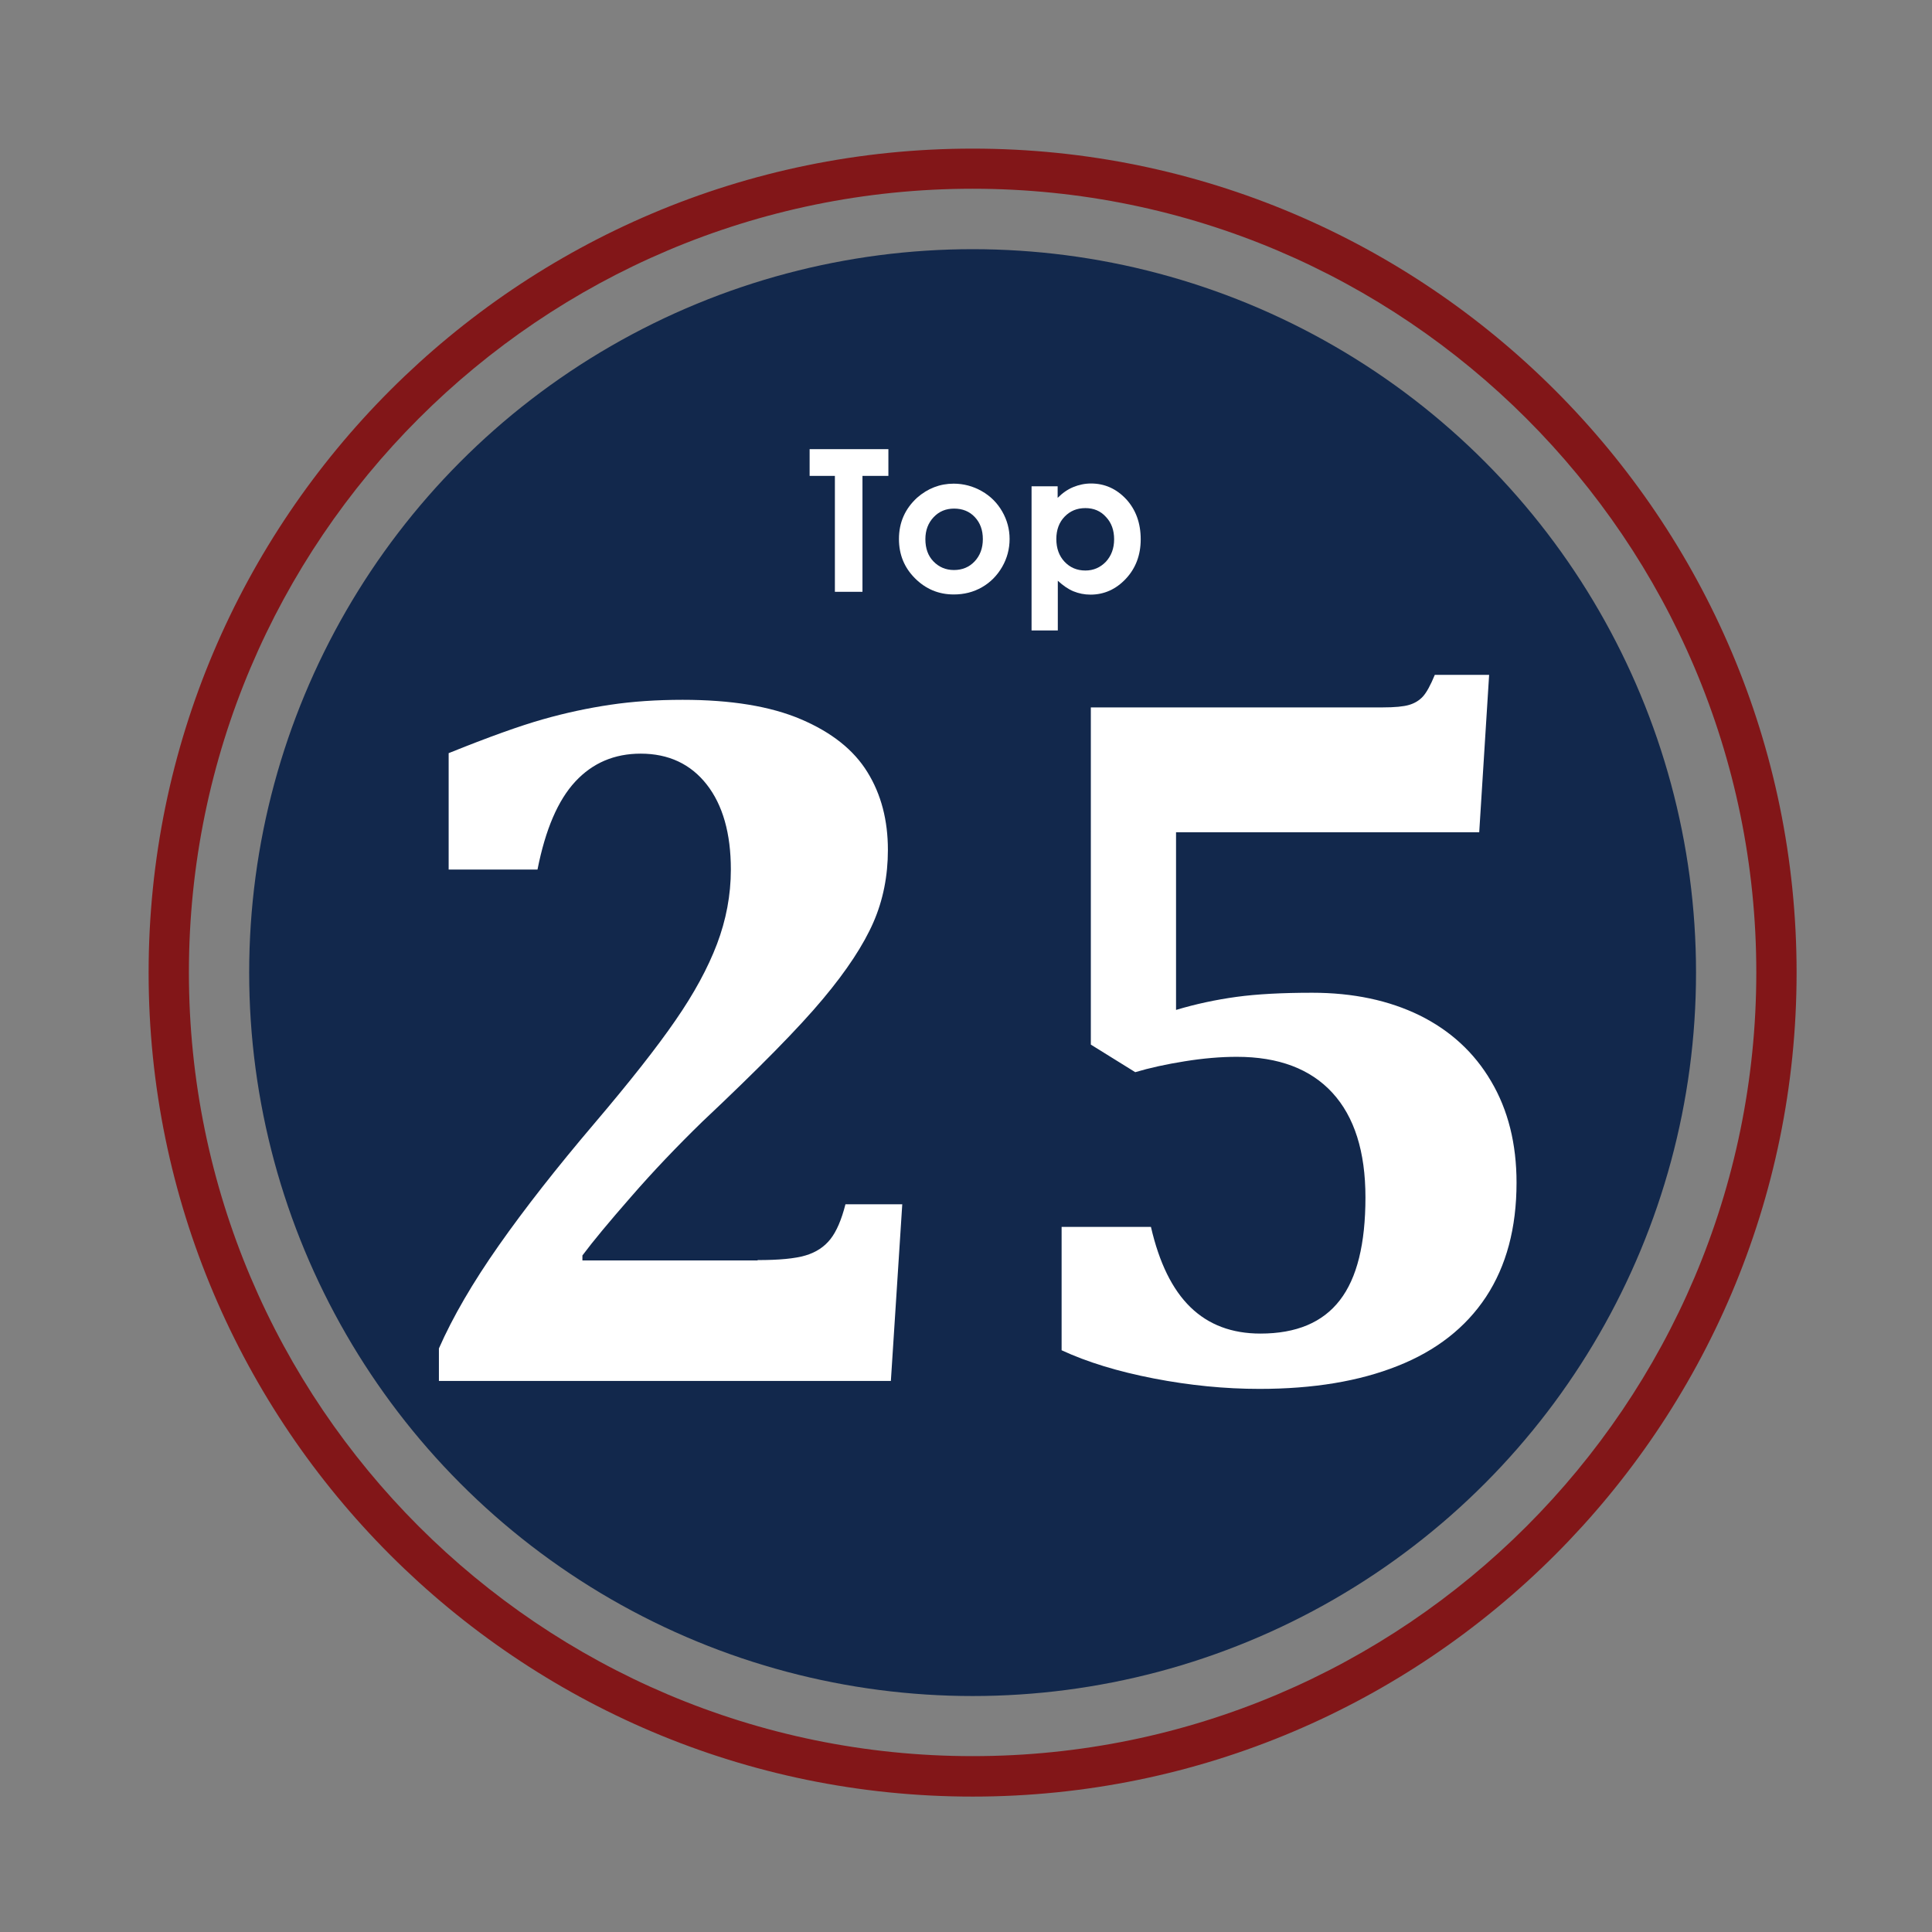
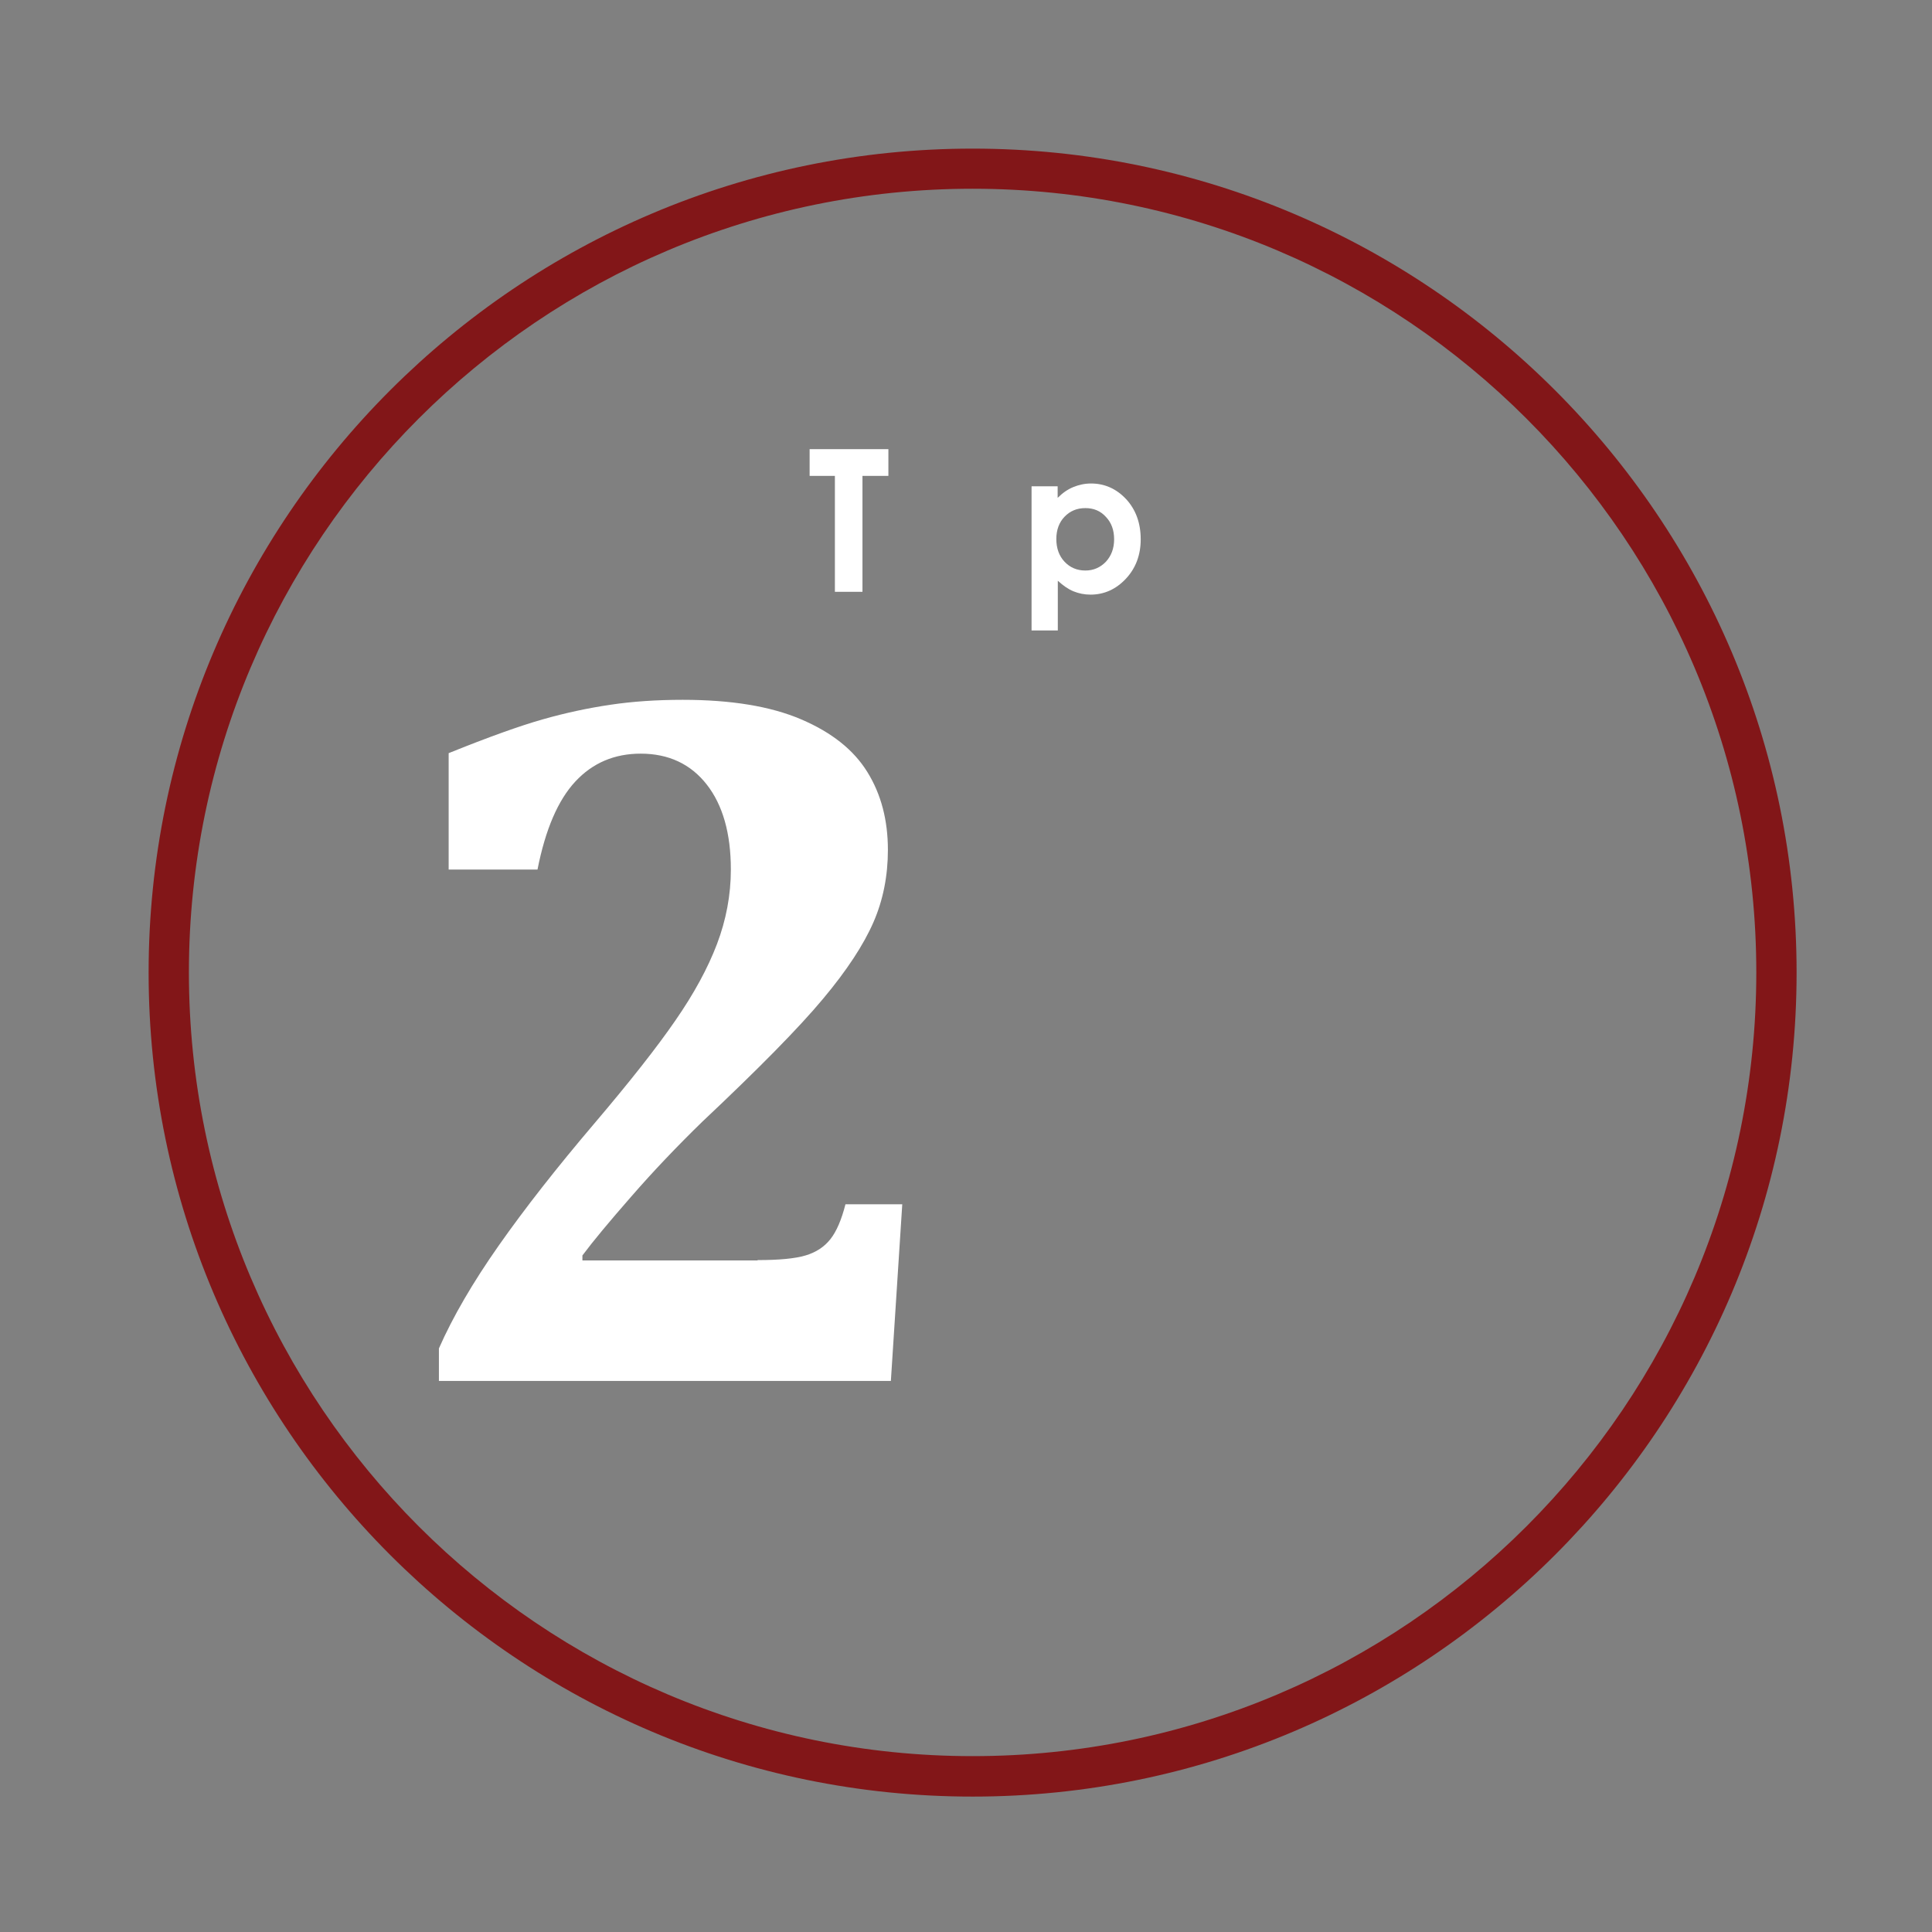
<svg xmlns="http://www.w3.org/2000/svg" version="1.1" id="Layer_1" x="0px" y="0px" viewBox="0 0 117 117" style="enable-background:new 0 0 117 117;" xml:space="preserve">
  <rect x="0" y="0" width="117" height="117" fill="#808080" stroke="none" />
  <style type="text/css">
	.st0{fill:none;stroke:#000000;stroke-miterlimit:10;}
	.st1{stroke:#000000;stroke-width:4;stroke-miterlimit:10;}
	.st2{fill:none;stroke:#000000;stroke-width:4;stroke-miterlimit:10;}
	.st3{fill:#FFFFFF;}
	.st4{fill:none;stroke:#000000;}
	.st5{fill:none;stroke:#000000;stroke-width:2;stroke-miterlimit:10;}
	.st6{fill:none;stroke:#3B51A2;stroke-width:4;stroke-miterlimit:10;}
	.st7{fill:none;stroke:#821618;stroke-width:2;stroke-miterlimit:10;}
	.st8{fill:#3B51A2;}
	.st9{fill:#FFFFFF;stroke:#FFFFFF;stroke-miterlimit:10;}
	.st10{fill:none;stroke:#12284C;stroke-width:4;stroke-miterlimit:10;}
	.st11{fill:#12284C;}
	.st12{fill:#821618;}
	.st13{fill:#490E67;}
	.st14{fill:#3DAE2B;}
	.st15{fill:none;stroke:#821618;stroke-width:6;stroke-miterlimit:10;}
	.st16{fill:none;stroke:#3DAE2B;stroke-width:6;stroke-miterlimit:10;}
</style>
  <g>
    <g>
      <path class="st12" d="M58.9,108.8C31.38,108.8,9,86.41,9,58.9S31.38,9,58.9,9s49.9,22.38,49.9,49.9S86.41,108.8,58.9,108.8z     M58.9,11.43c-26.17,0-47.46,21.29-47.46,47.46c0,26.17,21.29,47.46,47.46,47.46s47.46-21.29,47.46-47.46    C106.36,32.73,85.07,11.43,58.9,11.43z" />
-       <circle class="st11" cx="58.9" cy="58.9" r="43.81" />
      <g>
        <g>
-           <path class="st3" d="M49.02,27.2h4.78v1.62h-1.57v7.02h-1.67v-7.02h-1.53V27.2z" />
-           <path class="st3" d="M57.75,29.29c0.6,0,1.17,0.15,1.7,0.45c0.53,0.3,0.94,0.71,1.24,1.23c0.3,0.52,0.45,1.08,0.45,1.67      c0,0.6-0.15,1.17-0.45,1.69c-0.3,0.52-0.71,0.94-1.22,1.23c-0.52,0.3-1.09,0.44-1.71,0.44c-0.92,0-1.7-0.33-2.35-0.98      c-0.65-0.65-0.97-1.44-0.97-2.38c0-1,0.37-1.83,1.1-2.5C56.18,29.58,56.92,29.29,57.75,29.29z M57.78,30.8      c-0.5,0-0.91,0.17-1.24,0.52c-0.33,0.35-0.5,0.79-0.5,1.33c0,0.56,0.16,1.01,0.49,1.35c0.33,0.34,0.74,0.52,1.24,0.52      c0.5,0,0.92-0.17,1.25-0.52c0.33-0.35,0.5-0.8,0.5-1.35c0-0.55-0.16-0.99-0.49-1.34C58.71,30.97,58.29,30.8,57.78,30.8z" />
+           <path class="st3" d="M49.02,27.2h4.78v1.62h-1.57v7.02h-1.67v-7.02h-1.53V27.2" />
          <path class="st3" d="M64.05,29.45v0.7c0.29-0.29,0.6-0.51,0.94-0.65c0.34-0.14,0.7-0.22,1.08-0.22c0.83,0,1.54,0.32,2.13,0.95      c0.58,0.63,0.88,1.44,0.88,2.43c0,0.95-0.3,1.75-0.9,2.39c-0.6,0.64-1.32,0.96-2.14,0.96c-0.37,0-0.71-0.07-1.03-0.2      c-0.32-0.13-0.63-0.35-0.95-0.64v3.01h-1.59v-8.73H64.05z M65.73,30.77c-0.51,0-0.92,0.17-1.26,0.52      c-0.33,0.34-0.5,0.8-0.5,1.35c0,0.57,0.17,1.03,0.5,1.38c0.33,0.35,0.75,0.53,1.26,0.53c0.49,0,0.9-0.18,1.24-0.53      c0.33-0.36,0.5-0.81,0.5-1.36c0-0.55-0.16-1-0.49-1.35C66.65,30.94,66.23,30.77,65.73,30.77z" />
        </g>
        <g>
          <path class="st3" d="M45.88,76.31c1.29,0,2.26-0.09,2.9-0.28s1.14-0.52,1.51-0.99c0.37-0.47,0.67-1.17,0.91-2.11h3.44      l-0.69,10.7H26.58v-1.97c0.84-1.91,2.05-3.99,3.63-6.24c1.58-2.25,3.51-4.71,5.78-7.38c2.15-2.53,3.79-4.61,4.91-6.24      c1.13-1.63,1.97-3.18,2.52-4.63s0.84-2.96,0.84-4.51c0-2.19-0.49-3.91-1.46-5.15s-2.31-1.87-4-1.87c-1.59,0-2.91,0.56-3.96,1.69      c-1.05,1.13-1.81,2.9-2.29,5.33h-5.38v-7.05c2.43-0.98,4.33-1.66,5.71-2.05c1.37-0.39,2.73-0.68,4.08-0.88      c1.34-0.2,2.8-0.3,4.38-0.3c2.93,0,5.32,0.39,7.17,1.18c1.85,0.79,3.19,1.85,4.02,3.2c0.83,1.34,1.24,2.91,1.24,4.71      c0,1.57-0.29,3.04-0.88,4.39s-1.6,2.9-3.05,4.63c-1.44,1.73-3.88,4.21-7.31,7.44c-1.53,1.49-2.97,3-4.3,4.53      c-1.33,1.52-2.32,2.71-2.96,3.57v0.3H45.88z" />
-           <path class="st3" d="M64.29,81.77V74.3h5.41c0.5,2.17,1.29,3.79,2.39,4.86s2.51,1.6,4.24,1.6c2.17,0,3.77-0.67,4.81-2.02      c1.04-1.34,1.55-3.42,1.55-6.23c0-2.77-0.67-4.88-2-6.33S77.43,64,74.9,64c-0.98,0-2.03,0.09-3.15,0.27      c-1.13,0.18-2.13,0.4-3,0.66l-2.69-1.67V42.84h17.66c0.74,0,1.27-0.05,1.61-0.15s0.62-0.27,0.84-0.51      c0.22-0.24,0.46-0.68,0.72-1.31h3.29l-0.6,9.53H71.22v10.76c1.2-0.36,2.42-0.62,3.66-0.79s2.77-0.25,4.59-0.25      c2.47,0,4.64,0.46,6.5,1.37c1.86,0.92,3.31,2.25,4.33,3.99c1.03,1.74,1.54,3.79,1.54,6.14c0,2.75-0.62,5.05-1.85,6.92      c-1.23,1.86-3.02,3.26-5.35,4.18c-2.33,0.93-5.12,1.39-8.37,1.39c-2.09,0-4.22-0.21-6.39-0.63      C67.71,83.06,65.84,82.49,64.29,81.77z" />
        </g>
      </g>
    </g>
  </g>
</svg>